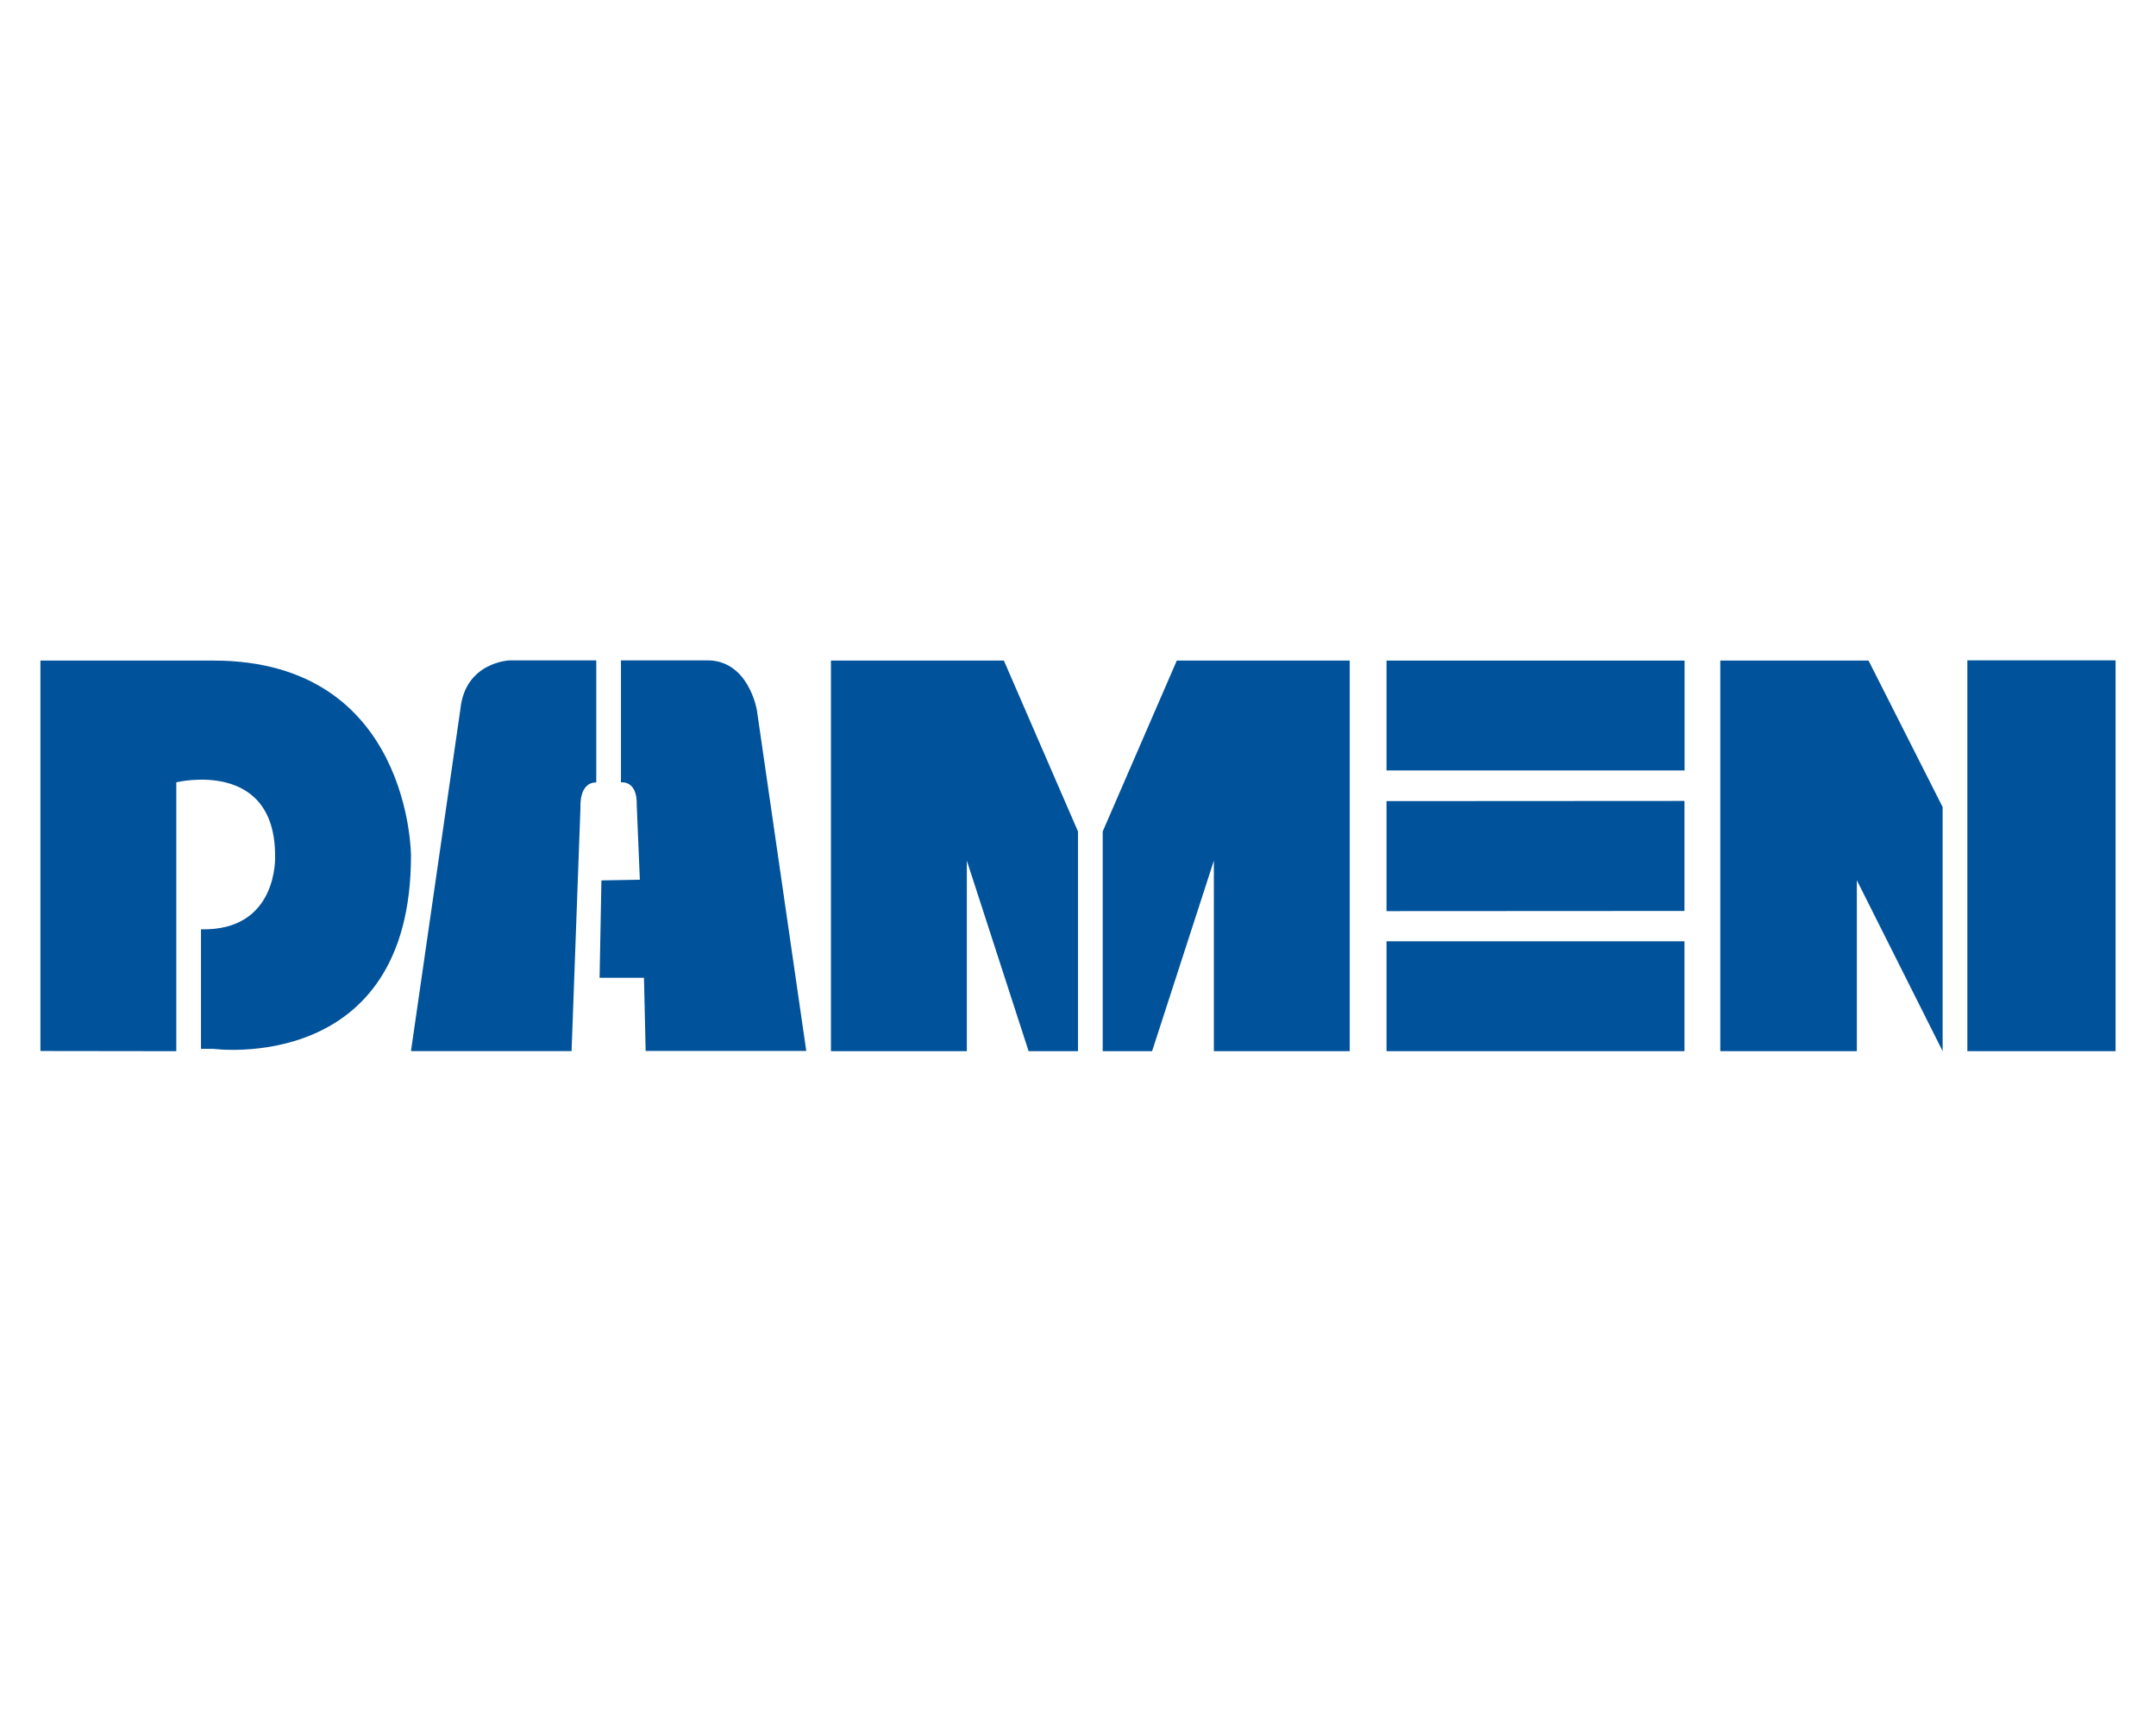
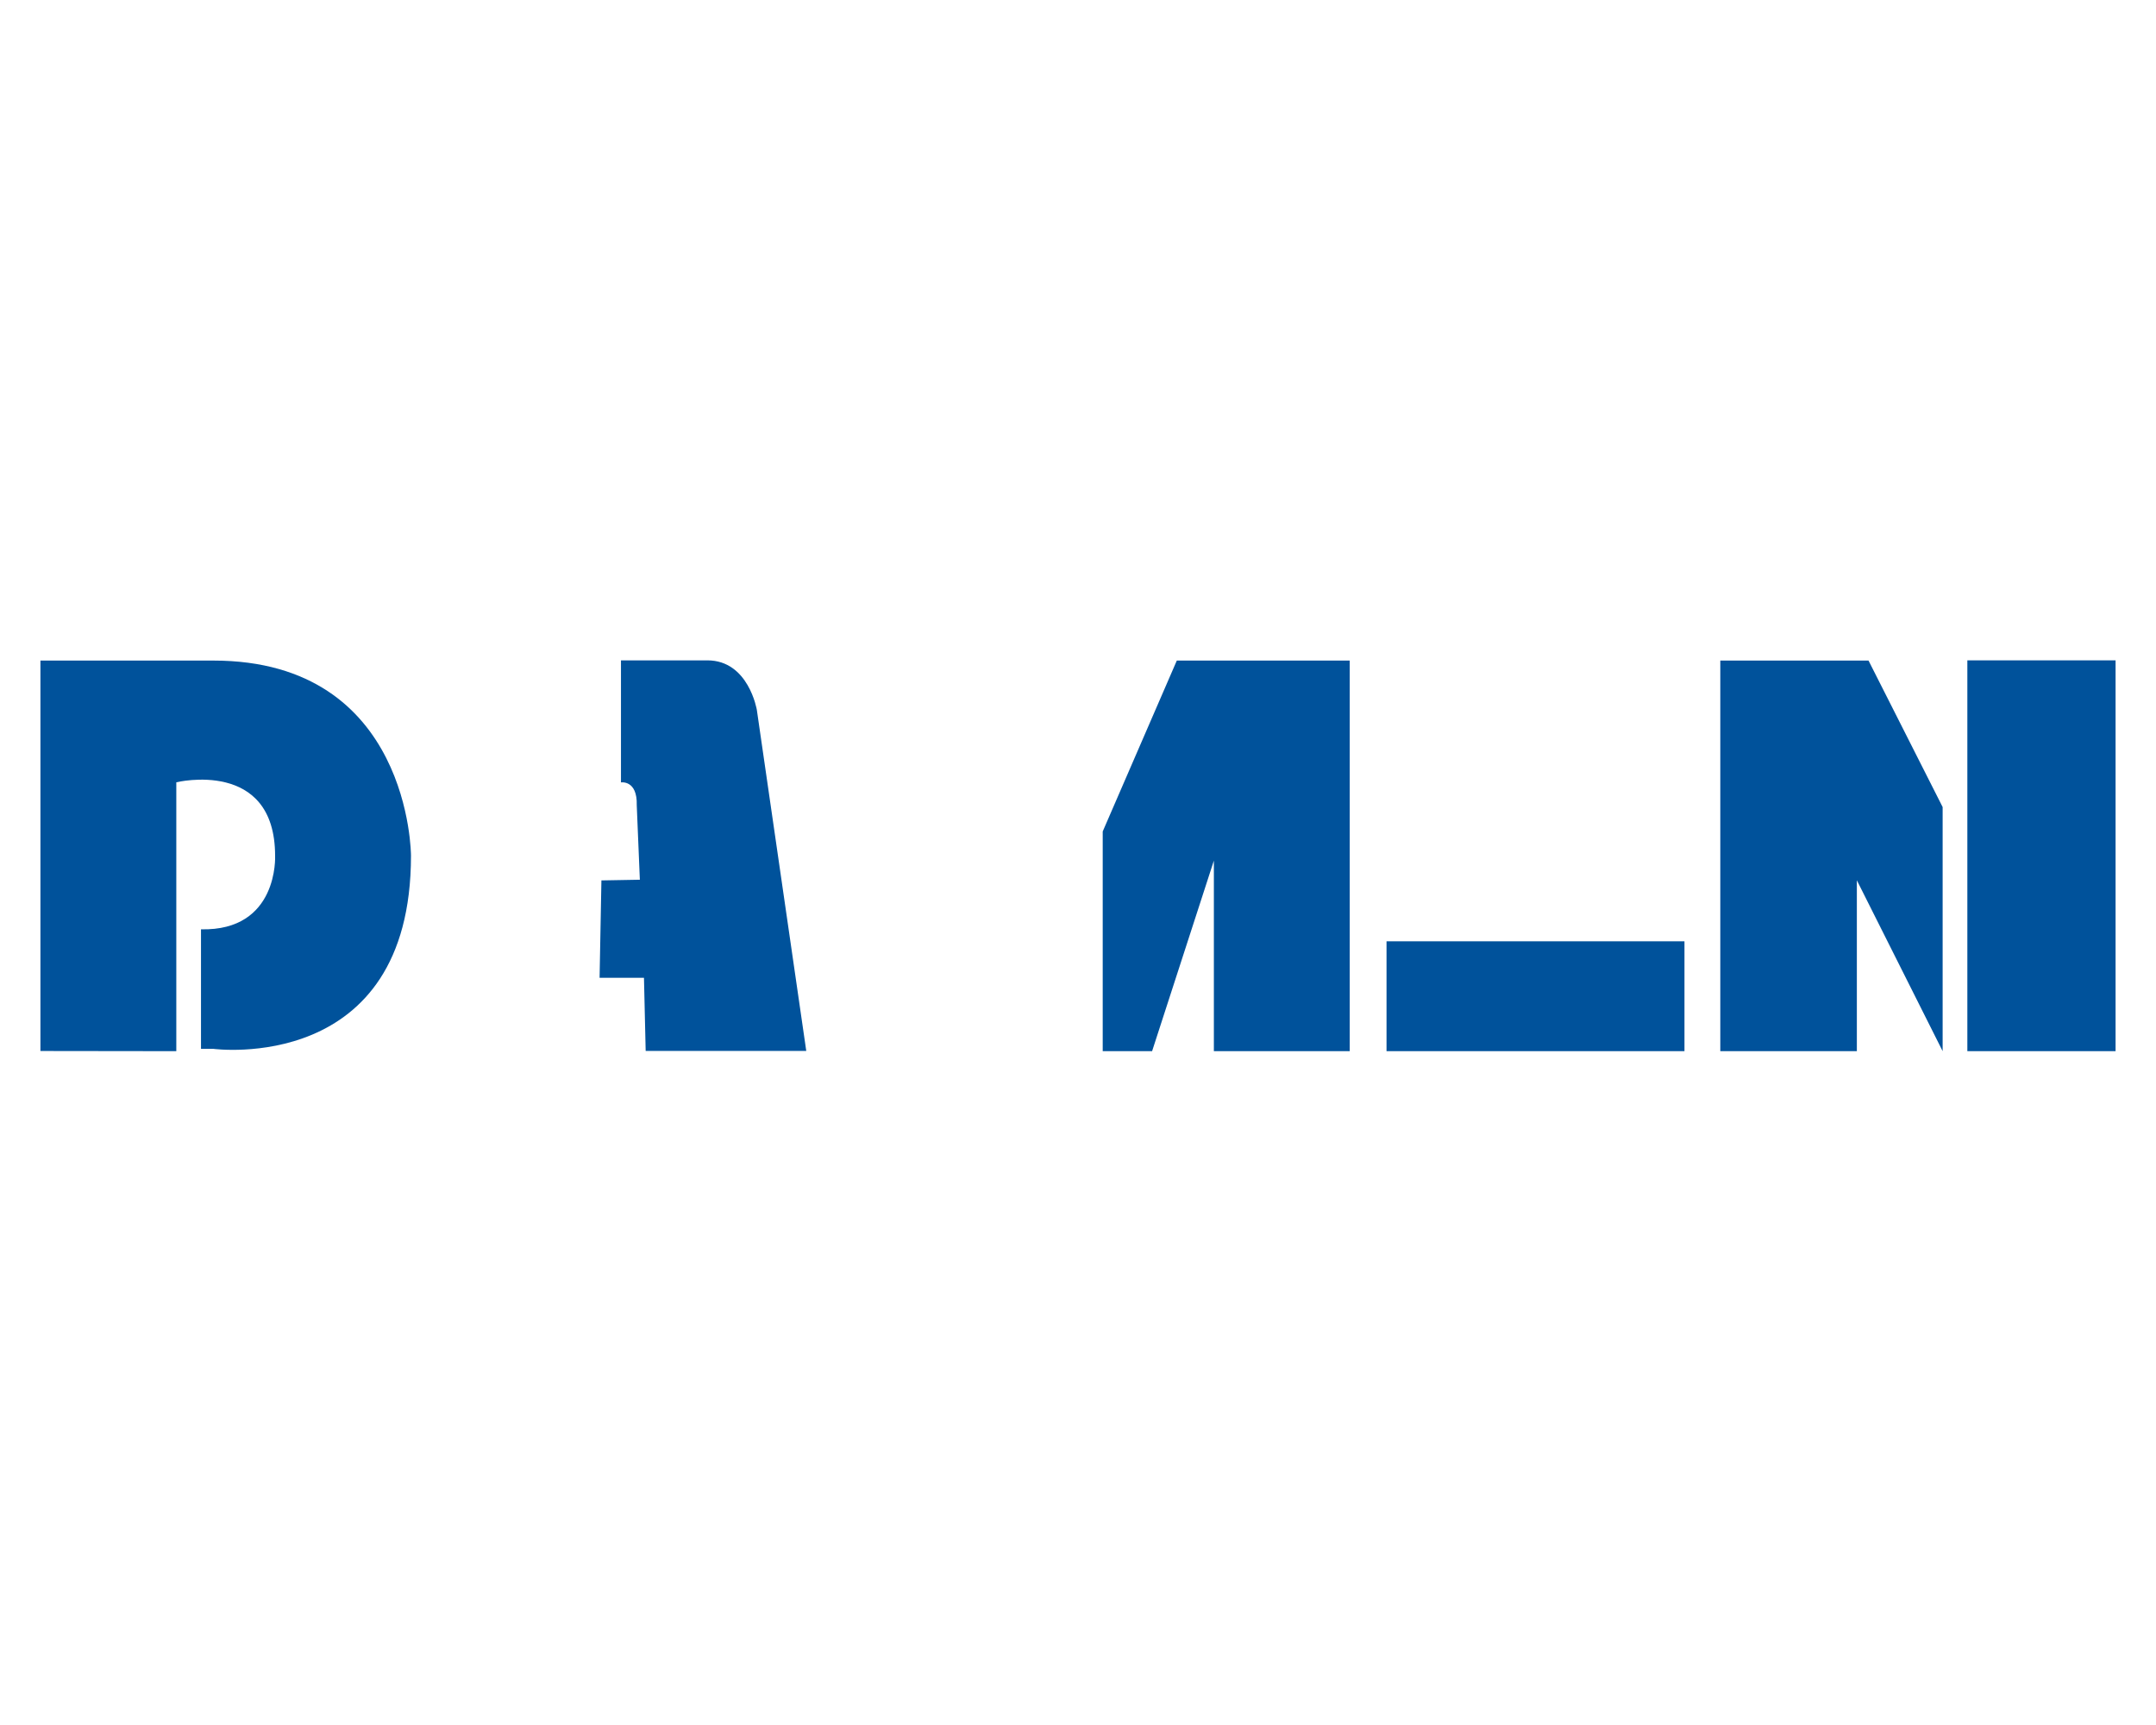
<svg xmlns="http://www.w3.org/2000/svg" width="160" height="128" viewBox="0 0 160 128" fill="none">
  <path d="M3 49.016V77.987L13.084 78V58.048C13.084 58.048 20.416 56.261 20.416 63.508C20.416 63.508 20.688 69.092 14.916 68.958V77.828H15.833C15.833 77.828 30.5 79.795 30.5 63.493C30.5 63.493 30.5 49.016 15.833 49.016H3Z" fill="#00529B" />
-   <path d="M44.25 49.001H37.833C37.833 49.001 34.524 49.101 34.166 52.624L30.499 77.996H42.417L43.079 59.869C43.079 59.869 42.952 58.058 44.25 58.058V49.001Z" fill="#00529B" />
  <path d="M56.166 52.674C56.166 52.674 55.555 49.001 52.499 49.001H46.083V58.057C46.083 58.057 47.305 57.856 47.254 59.744L47.484 65.278L44.632 65.329L44.496 72.553H47.79L47.916 77.983H59.834L56.166 52.674Z" fill="#00529B" />
-   <path d="M61.666 77.999V49.016H74.499L79.999 61.697V77.999H76.334L71.75 63.861V77.999H61.666Z" fill="#00529B" />
  <path d="M127.666 77.999V49.016H138.666L144.166 59.886V77.999L137.8 65.32V77.999H127.666Z" fill="#00529B" />
  <path d="M100.166 77.999V49.016H87.333L81.834 61.697V77.999H85.499L90.083 63.861V77.999H100.166Z" fill="#00529B" />
-   <path d="M125.014 49.017H102.896V57.169H125.014V49.017Z" fill="#00529B" />
-   <path d="M125.006 59.432L102.896 59.445V67.608L125.006 67.596V59.432Z" fill="#00529B" />
  <path d="M125.007 69.847H102.896V77.999H125.007V69.847Z" fill="#00529B" />
  <path d="M157 49H146V77.999H157V49Z" fill="#00529B" />
</svg>